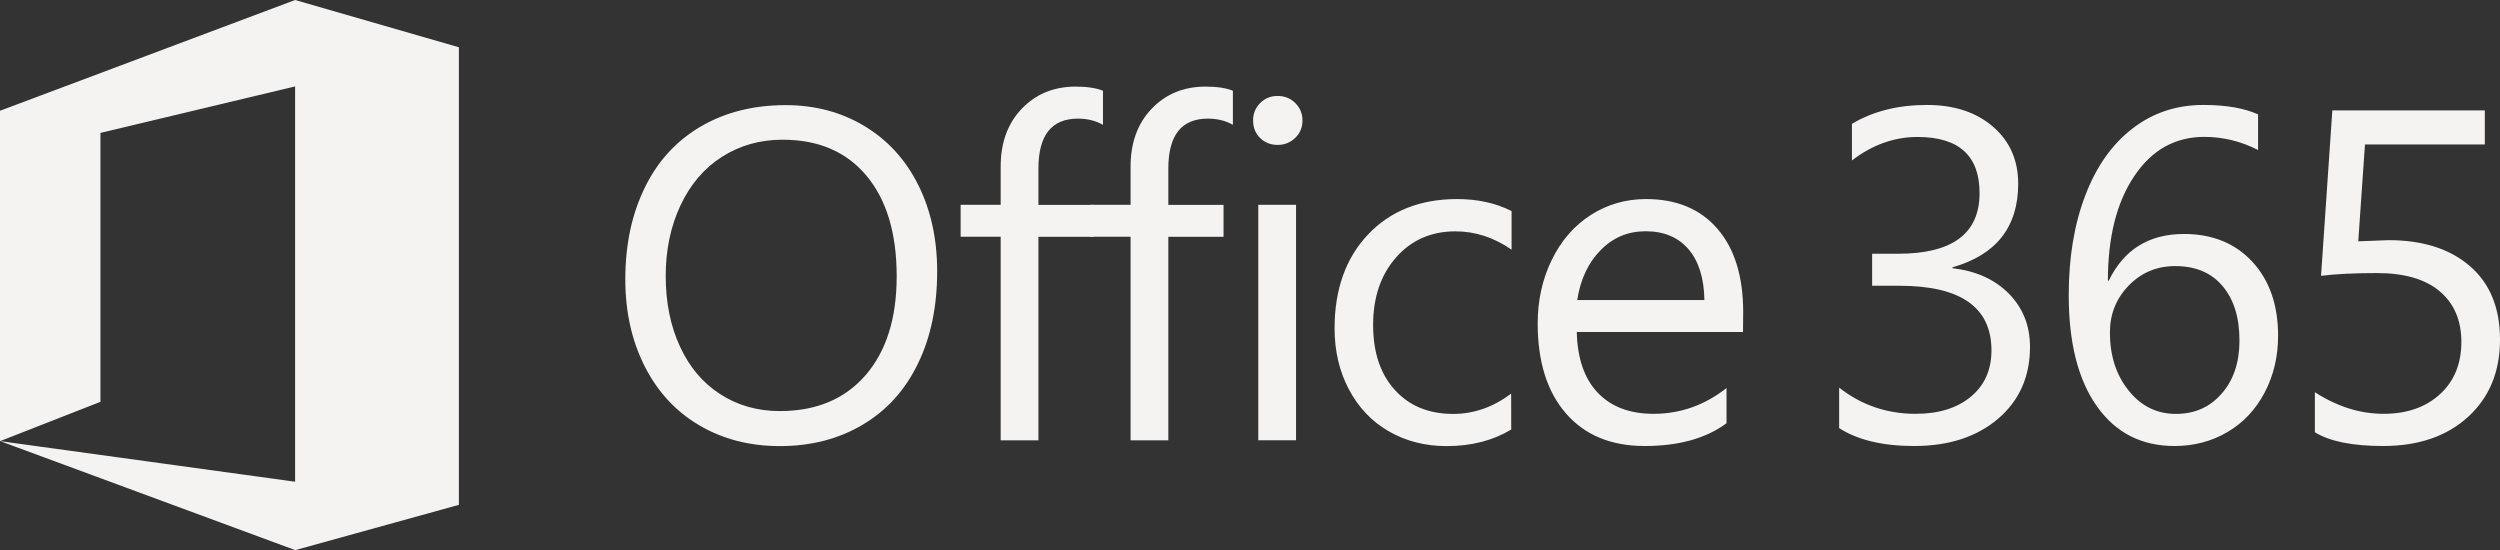
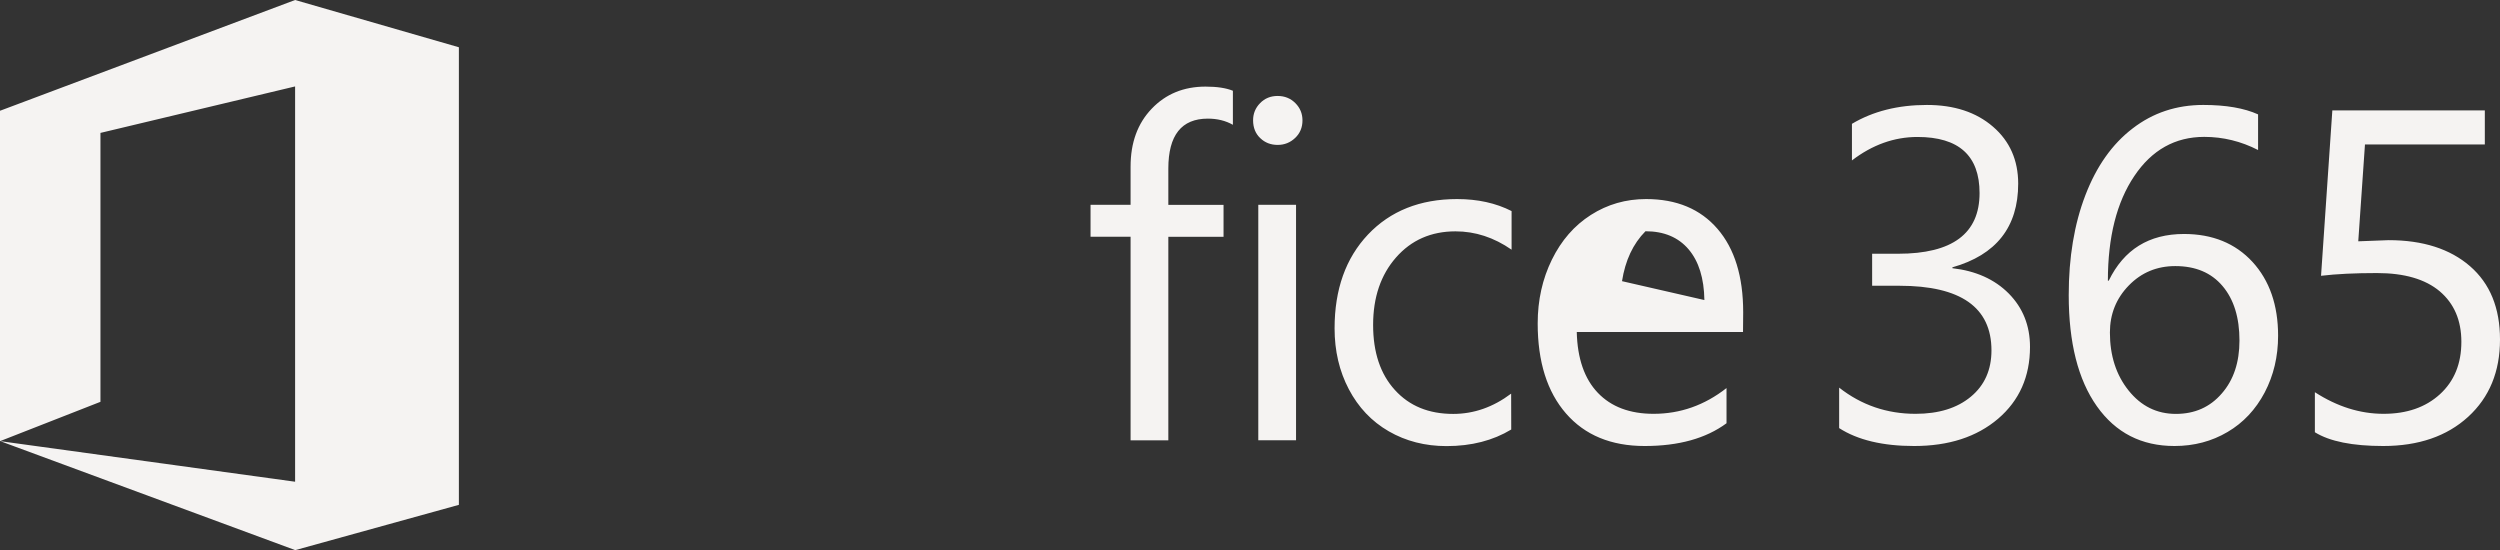
<svg xmlns="http://www.w3.org/2000/svg" version="1.1" id="Layer_1" x="0px" y="0px" viewBox="0 0 283.46 62.38" style="enable-background:new 0 0 283.46 62.38;" xml:space="preserve">
  <rect x="0" y="0" width="283.46" height="62.38" fill="#333333" stroke="none" />
  <style type="text/css">
	.st0{fill:#F5F3F2;}
</style>
  <g>
-     <path class="st0" d="M106.26,30.76c0,3.98-0.72,7.47-2.18,10.47c-1.45,3-3.54,5.31-6.26,6.92c-2.72,1.62-5.85,2.43-9.4,2.43   c-3.43,0-6.47-0.79-9.14-2.36c-2.67-1.57-4.73-3.81-6.19-6.7c-1.46-2.89-2.19-6.17-2.19-9.84c0-3.95,0.74-7.42,2.22-10.43   c1.47-3.01,3.6-5.31,6.36-6.92c2.76-1.61,5.96-2.41,9.6-2.41c3.32,0,6.3,0.79,8.93,2.37c2.63,1.58,4.67,3.81,6.1,6.67   C105.54,23.82,106.26,27.09,106.26,30.76 M101.67,31.33c0-4.87-1.14-8.67-3.42-11.4c-2.28-2.73-5.45-4.09-9.52-4.09   c-2.56,0-4.85,0.65-6.87,1.94c-2.02,1.29-3.59,3.13-4.71,5.52c-1.11,2.38-1.67,5.04-1.67,7.98c0,2.99,0.53,5.66,1.61,7.99   c1.07,2.34,2.59,4.15,4.57,5.42c1.98,1.28,4.23,1.92,6.75,1.92c4.14,0,7.38-1.36,9.73-4.07C100.49,39.83,101.67,36.09,101.67,31.33    M125.06,14.15c-0.84-0.47-1.78-0.7-2.84-0.7c-2.99,0-4.48,1.89-4.48,5.66v4.12h6.26v3.62h-6.26v23.08h-4.28V26.84h-4.54v-3.62   h4.54v-4.33c0-2.72,0.8-4.9,2.4-6.57c1.6-1.67,3.64-2.5,6.1-2.5c1.3,0,2.34,0.16,3.1,0.47L125.06,14.15L125.06,14.15L125.06,14.15z   " />
-     <path class="st0" d="M139.79,14.15c-0.83-0.47-1.78-0.7-2.84-0.7c-2.99,0-4.48,1.89-4.48,5.66v4.12h6.26v3.62h-6.26v23.08h-4.28   V26.84h-4.54v-3.62h4.54v-4.33c0-2.72,0.8-4.9,2.4-6.57c1.6-1.67,3.63-2.5,6.1-2.5c1.31,0,2.34,0.16,3.1,0.47L139.79,14.15   L139.79,14.15z M147.68,13.65c0,0.8-0.28,1.47-0.83,1.99c-0.56,0.53-1.22,0.79-1.98,0.79c-0.78,0-1.44-0.25-1.98-0.77   c-0.54-0.51-0.81-1.19-0.81-2.02c0-0.75,0.26-1.4,0.79-1.94c0.53-0.55,1.2-0.82,1.99-0.82c0.8,0,1.47,0.27,2.01,0.81   C147.41,12.23,147.68,12.88,147.68,13.65 M146.95,49.92h-4.28v-26.7h4.28V49.92z M171.35,48.7c-2.07,1.25-4.51,1.88-7.33,1.88   c-2.43,0-4.62-0.56-6.56-1.68c-1.94-1.12-3.44-2.71-4.52-4.76c-1.08-2.05-1.62-4.35-1.62-6.91c0-4.41,1.26-7.96,3.79-10.64   c2.53-2.67,5.9-4.02,10.1-4.02c2.33,0,4.39,0.45,6.18,1.36v4.38c-2-1.39-4.12-2.08-6.36-2.08c-2.76,0-5.01,0.99-6.74,2.96   c-1.73,1.97-2.6,4.52-2.6,7.65c0,3.11,0.82,5.57,2.47,7.38c1.64,1.81,3.84,2.71,6.61,2.71c2.33,0,4.52-0.76,6.57-2.3L171.35,48.7   L171.35,48.7z M197.63,37.64h-18.85c0.07,3.01,0.87,5.31,2.39,6.9c1.52,1.59,3.63,2.38,6.32,2.38c3.03,0,5.78-0.97,8.27-2.92v3.99   c-2.33,1.72-5.42,2.58-9.28,2.58c-3.81,0-6.78-1.23-8.92-3.69c-2.14-2.46-3.21-5.86-3.21-10.21c0-2.64,0.54-5.05,1.61-7.23   c1.07-2.18,2.54-3.87,4.42-5.07c1.88-1.2,3.96-1.8,6.26-1.8c3.46,0,6.16,1.13,8.1,3.38c1.94,2.25,2.91,5.4,2.91,9.45L197.63,37.64   L197.63,37.64z M193.25,34.02c-0.04-2.47-0.63-4.38-1.79-5.75c-1.16-1.36-2.78-2.05-4.89-2.05c-1.98,0-3.68,0.71-5.08,2.14   c-1.41,1.42-2.29,3.31-2.66,5.66L193.25,34.02L193.25,34.02z M230.17,39.33c0,3.37-1.21,6.09-3.62,8.15   c-2.42,2.06-5.59,3.09-9.52,3.09c-3.56,0-6.4-0.68-8.5-2.03v-4.59c2.52,1.98,5.41,2.97,8.66,2.97c2.63,0,4.72-0.65,6.27-1.94   c1.56-1.29,2.34-3.05,2.34-5.25c0-4.88-3.48-7.33-10.43-7.33h-3.1v-3.63h2.95c6.15,0,9.23-2.29,9.23-6.88   c0-4.24-2.35-6.36-7.04-6.36c-2.64,0-5.12,0.89-7.43,2.66v-4.15c2.38-1.42,5.21-2.14,8.5-2.14c3.1,0,5.59,0.82,7.5,2.47   c1.9,1.64,2.85,3.8,2.85,6.45c0,4.92-2.49,8.08-7.46,9.49v0.1c2.64,0.3,4.78,1.25,6.39,2.87C229.36,34.9,230.17,36.92,230.17,39.33    M258.3,38.06c0,2.37-0.51,4.51-1.52,6.44c-1.02,1.93-2.42,3.43-4.21,4.48c-1.79,1.06-3.8,1.59-6.02,1.59   c-3.74,0-6.67-1.5-8.8-4.51c-2.13-3.01-3.19-7.21-3.19-12.6c0-4.27,0.63-8.05,1.89-11.33c1.26-3.28,3.04-5.8,5.36-7.57   c2.31-1.78,4.98-2.66,8.01-2.66c2.57,0,4.64,0.36,6.21,1.07v4.04c-1.93-0.99-3.97-1.49-6.1-1.49c-3.3,0-5.95,1.48-7.94,4.45   c-1.99,2.96-2.99,6.91-2.99,11.85h0.1c1.72-3.53,4.56-5.29,8.53-5.29c3.23,0,5.83,1.06,7.77,3.17   C257.33,31.81,258.3,34.6,258.3,38.06 M253.92,38.61c0-2.61-0.64-4.67-1.92-6.18c-1.28-1.51-3.06-2.26-5.36-2.26   c-2.08,0-3.84,0.73-5.27,2.2c-1.43,1.47-2.14,3.25-2.14,5.33c0,2.63,0.71,4.82,2.12,6.58c1.42,1.77,3.2,2.65,5.36,2.65   c2.14,0,3.87-0.77,5.2-2.31C253.26,43.08,253.92,41.07,253.92,38.61 M283.46,38.5c0,3.64-1.2,6.55-3.61,8.76   c-2.41,2.2-5.62,3.31-9.64,3.31c-3.48,0-6.06-0.52-7.74-1.56v-4.54c2.54,1.64,5.13,2.45,7.79,2.45c2.64,0,4.77-0.74,6.39-2.22   c1.62-1.48,2.43-3.46,2.43-5.94c0-2.44-0.82-4.34-2.45-5.73c-1.64-1.38-4.01-2.07-7.12-2.07c-2.49,0-4.6,0.1-6.34,0.31l1.28-18.75   h17.29v3.86h-13.59l-0.76,10.98l3.44-0.13c3.89,0,6.97,0.99,9.23,2.95C282.33,32.15,283.46,34.92,283.46,38.5 M52.03,57.18   L52.03,57.18L52.03,5.36L33.46,0L0.08,12.53L0,12.55l0,37.47l11.39-4.46V15.07L33.46,9.8l0,44.82l-33.43-4.6l33.43,12.35v0.01   l18.57-5.14L52.03,57.18L52.03,57.18z" />
+     <path class="st0" d="M139.79,14.15c-0.83-0.47-1.78-0.7-2.84-0.7c-2.99,0-4.48,1.89-4.48,5.66v4.12h6.26v3.62h-6.26v23.08h-4.28   V26.84h-4.54v-3.62h4.54v-4.33c0-2.72,0.8-4.9,2.4-6.57c1.6-1.67,3.63-2.5,6.1-2.5c1.31,0,2.34,0.16,3.1,0.47L139.79,14.15   L139.79,14.15z M147.68,13.65c0,0.8-0.28,1.47-0.83,1.99c-0.56,0.53-1.22,0.79-1.98,0.79c-0.78,0-1.44-0.25-1.98-0.77   c-0.54-0.51-0.81-1.19-0.81-2.02c0-0.75,0.26-1.4,0.79-1.94c0.53-0.55,1.2-0.82,1.99-0.82c0.8,0,1.47,0.27,2.01,0.81   C147.41,12.23,147.68,12.88,147.68,13.65 M146.95,49.92h-4.28v-26.7h4.28V49.92z M171.35,48.7c-2.07,1.25-4.51,1.88-7.33,1.88   c-2.43,0-4.62-0.56-6.56-1.68c-1.94-1.12-3.44-2.71-4.52-4.76c-1.08-2.05-1.62-4.35-1.62-6.91c0-4.41,1.26-7.96,3.79-10.64   c2.53-2.67,5.9-4.02,10.1-4.02c2.33,0,4.39,0.45,6.18,1.36v4.38c-2-1.39-4.12-2.08-6.36-2.08c-2.76,0-5.01,0.99-6.74,2.96   c-1.73,1.97-2.6,4.52-2.6,7.65c0,3.11,0.82,5.57,2.47,7.38c1.64,1.81,3.84,2.71,6.61,2.71c2.33,0,4.52-0.76,6.57-2.3L171.35,48.7   L171.35,48.7z M197.63,37.64h-18.85c0.07,3.01,0.87,5.31,2.39,6.9c1.52,1.59,3.63,2.38,6.32,2.38c3.03,0,5.78-0.97,8.27-2.92v3.99   c-2.33,1.72-5.42,2.58-9.28,2.58c-3.81,0-6.78-1.23-8.92-3.69c-2.14-2.46-3.21-5.86-3.21-10.21c0-2.64,0.54-5.05,1.61-7.23   c1.07-2.18,2.54-3.87,4.42-5.07c1.88-1.2,3.96-1.8,6.26-1.8c3.46,0,6.16,1.13,8.1,3.38c1.94,2.25,2.91,5.4,2.91,9.45L197.63,37.64   L197.63,37.64z M193.25,34.02c-0.04-2.47-0.63-4.38-1.79-5.75c-1.16-1.36-2.78-2.05-4.89-2.05c-1.41,1.42-2.29,3.31-2.66,5.66L193.25,34.02L193.25,34.02z M230.17,39.33c0,3.37-1.21,6.09-3.62,8.15   c-2.42,2.06-5.59,3.09-9.52,3.09c-3.56,0-6.4-0.68-8.5-2.03v-4.59c2.52,1.98,5.41,2.97,8.66,2.97c2.63,0,4.72-0.65,6.27-1.94   c1.56-1.29,2.34-3.05,2.34-5.25c0-4.88-3.48-7.33-10.43-7.33h-3.1v-3.63h2.95c6.15,0,9.23-2.29,9.23-6.88   c0-4.24-2.35-6.36-7.04-6.36c-2.64,0-5.12,0.89-7.43,2.66v-4.15c2.38-1.42,5.21-2.14,8.5-2.14c3.1,0,5.59,0.82,7.5,2.47   c1.9,1.64,2.85,3.8,2.85,6.45c0,4.92-2.49,8.08-7.46,9.49v0.1c2.64,0.3,4.78,1.25,6.39,2.87C229.36,34.9,230.17,36.92,230.17,39.33    M258.3,38.06c0,2.37-0.51,4.51-1.52,6.44c-1.02,1.93-2.42,3.43-4.21,4.48c-1.79,1.06-3.8,1.59-6.02,1.59   c-3.74,0-6.67-1.5-8.8-4.51c-2.13-3.01-3.19-7.21-3.19-12.6c0-4.27,0.63-8.05,1.89-11.33c1.26-3.28,3.04-5.8,5.36-7.57   c2.31-1.78,4.98-2.66,8.01-2.66c2.57,0,4.64,0.36,6.21,1.07v4.04c-1.93-0.99-3.97-1.49-6.1-1.49c-3.3,0-5.95,1.48-7.94,4.45   c-1.99,2.96-2.99,6.91-2.99,11.85h0.1c1.72-3.53,4.56-5.29,8.53-5.29c3.23,0,5.83,1.06,7.77,3.17   C257.33,31.81,258.3,34.6,258.3,38.06 M253.92,38.61c0-2.61-0.64-4.67-1.92-6.18c-1.28-1.51-3.06-2.26-5.36-2.26   c-2.08,0-3.84,0.73-5.27,2.2c-1.43,1.47-2.14,3.25-2.14,5.33c0,2.63,0.71,4.82,2.12,6.58c1.42,1.77,3.2,2.65,5.36,2.65   c2.14,0,3.87-0.77,5.2-2.31C253.26,43.08,253.92,41.07,253.92,38.61 M283.46,38.5c0,3.64-1.2,6.55-3.61,8.76   c-2.41,2.2-5.62,3.31-9.64,3.31c-3.48,0-6.06-0.52-7.74-1.56v-4.54c2.54,1.64,5.13,2.45,7.79,2.45c2.64,0,4.77-0.74,6.39-2.22   c1.62-1.48,2.43-3.46,2.43-5.94c0-2.44-0.82-4.34-2.45-5.73c-1.64-1.38-4.01-2.07-7.12-2.07c-2.49,0-4.6,0.1-6.34,0.31l1.28-18.75   h17.29v3.86h-13.59l-0.76,10.98l3.44-0.13c3.89,0,6.97,0.99,9.23,2.95C282.33,32.15,283.46,34.92,283.46,38.5 M52.03,57.18   L52.03,57.18L52.03,5.36L33.46,0L0.08,12.53L0,12.55l0,37.47l11.39-4.46V15.07L33.46,9.8l0,44.82l-33.43-4.6l33.43,12.35v0.01   l18.57-5.14L52.03,57.18L52.03,57.18z" />
  </g>
</svg>